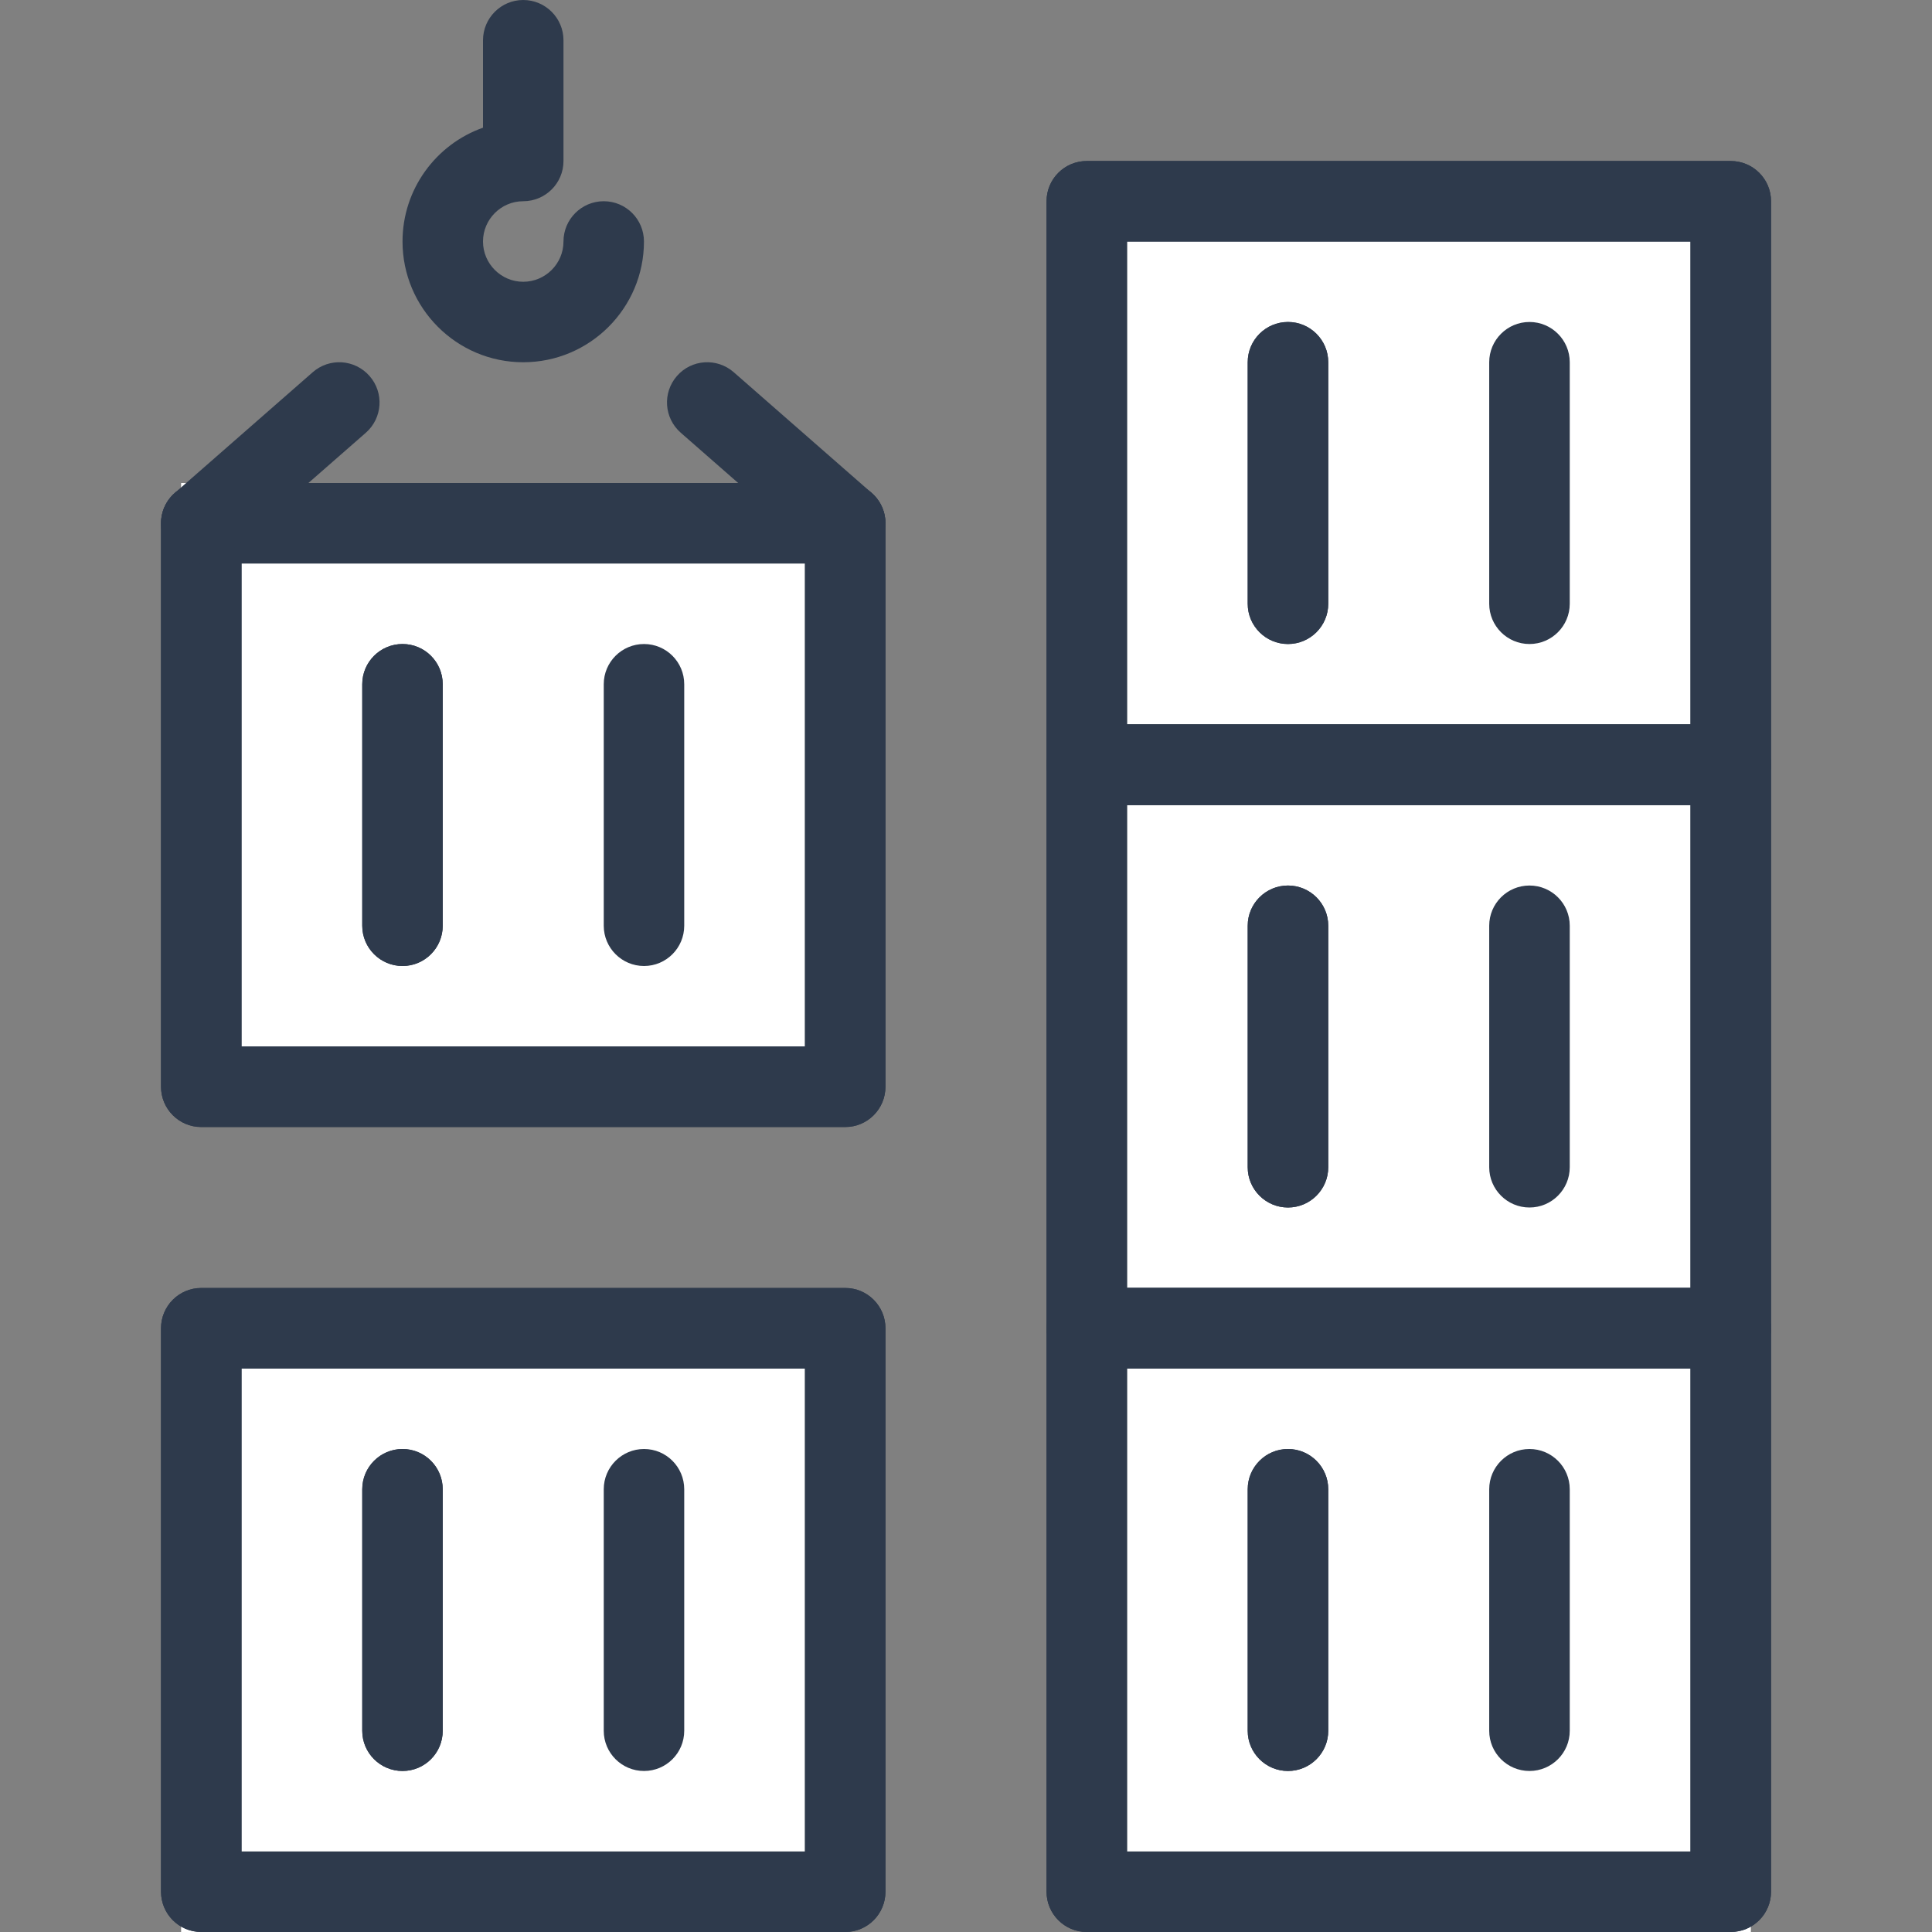
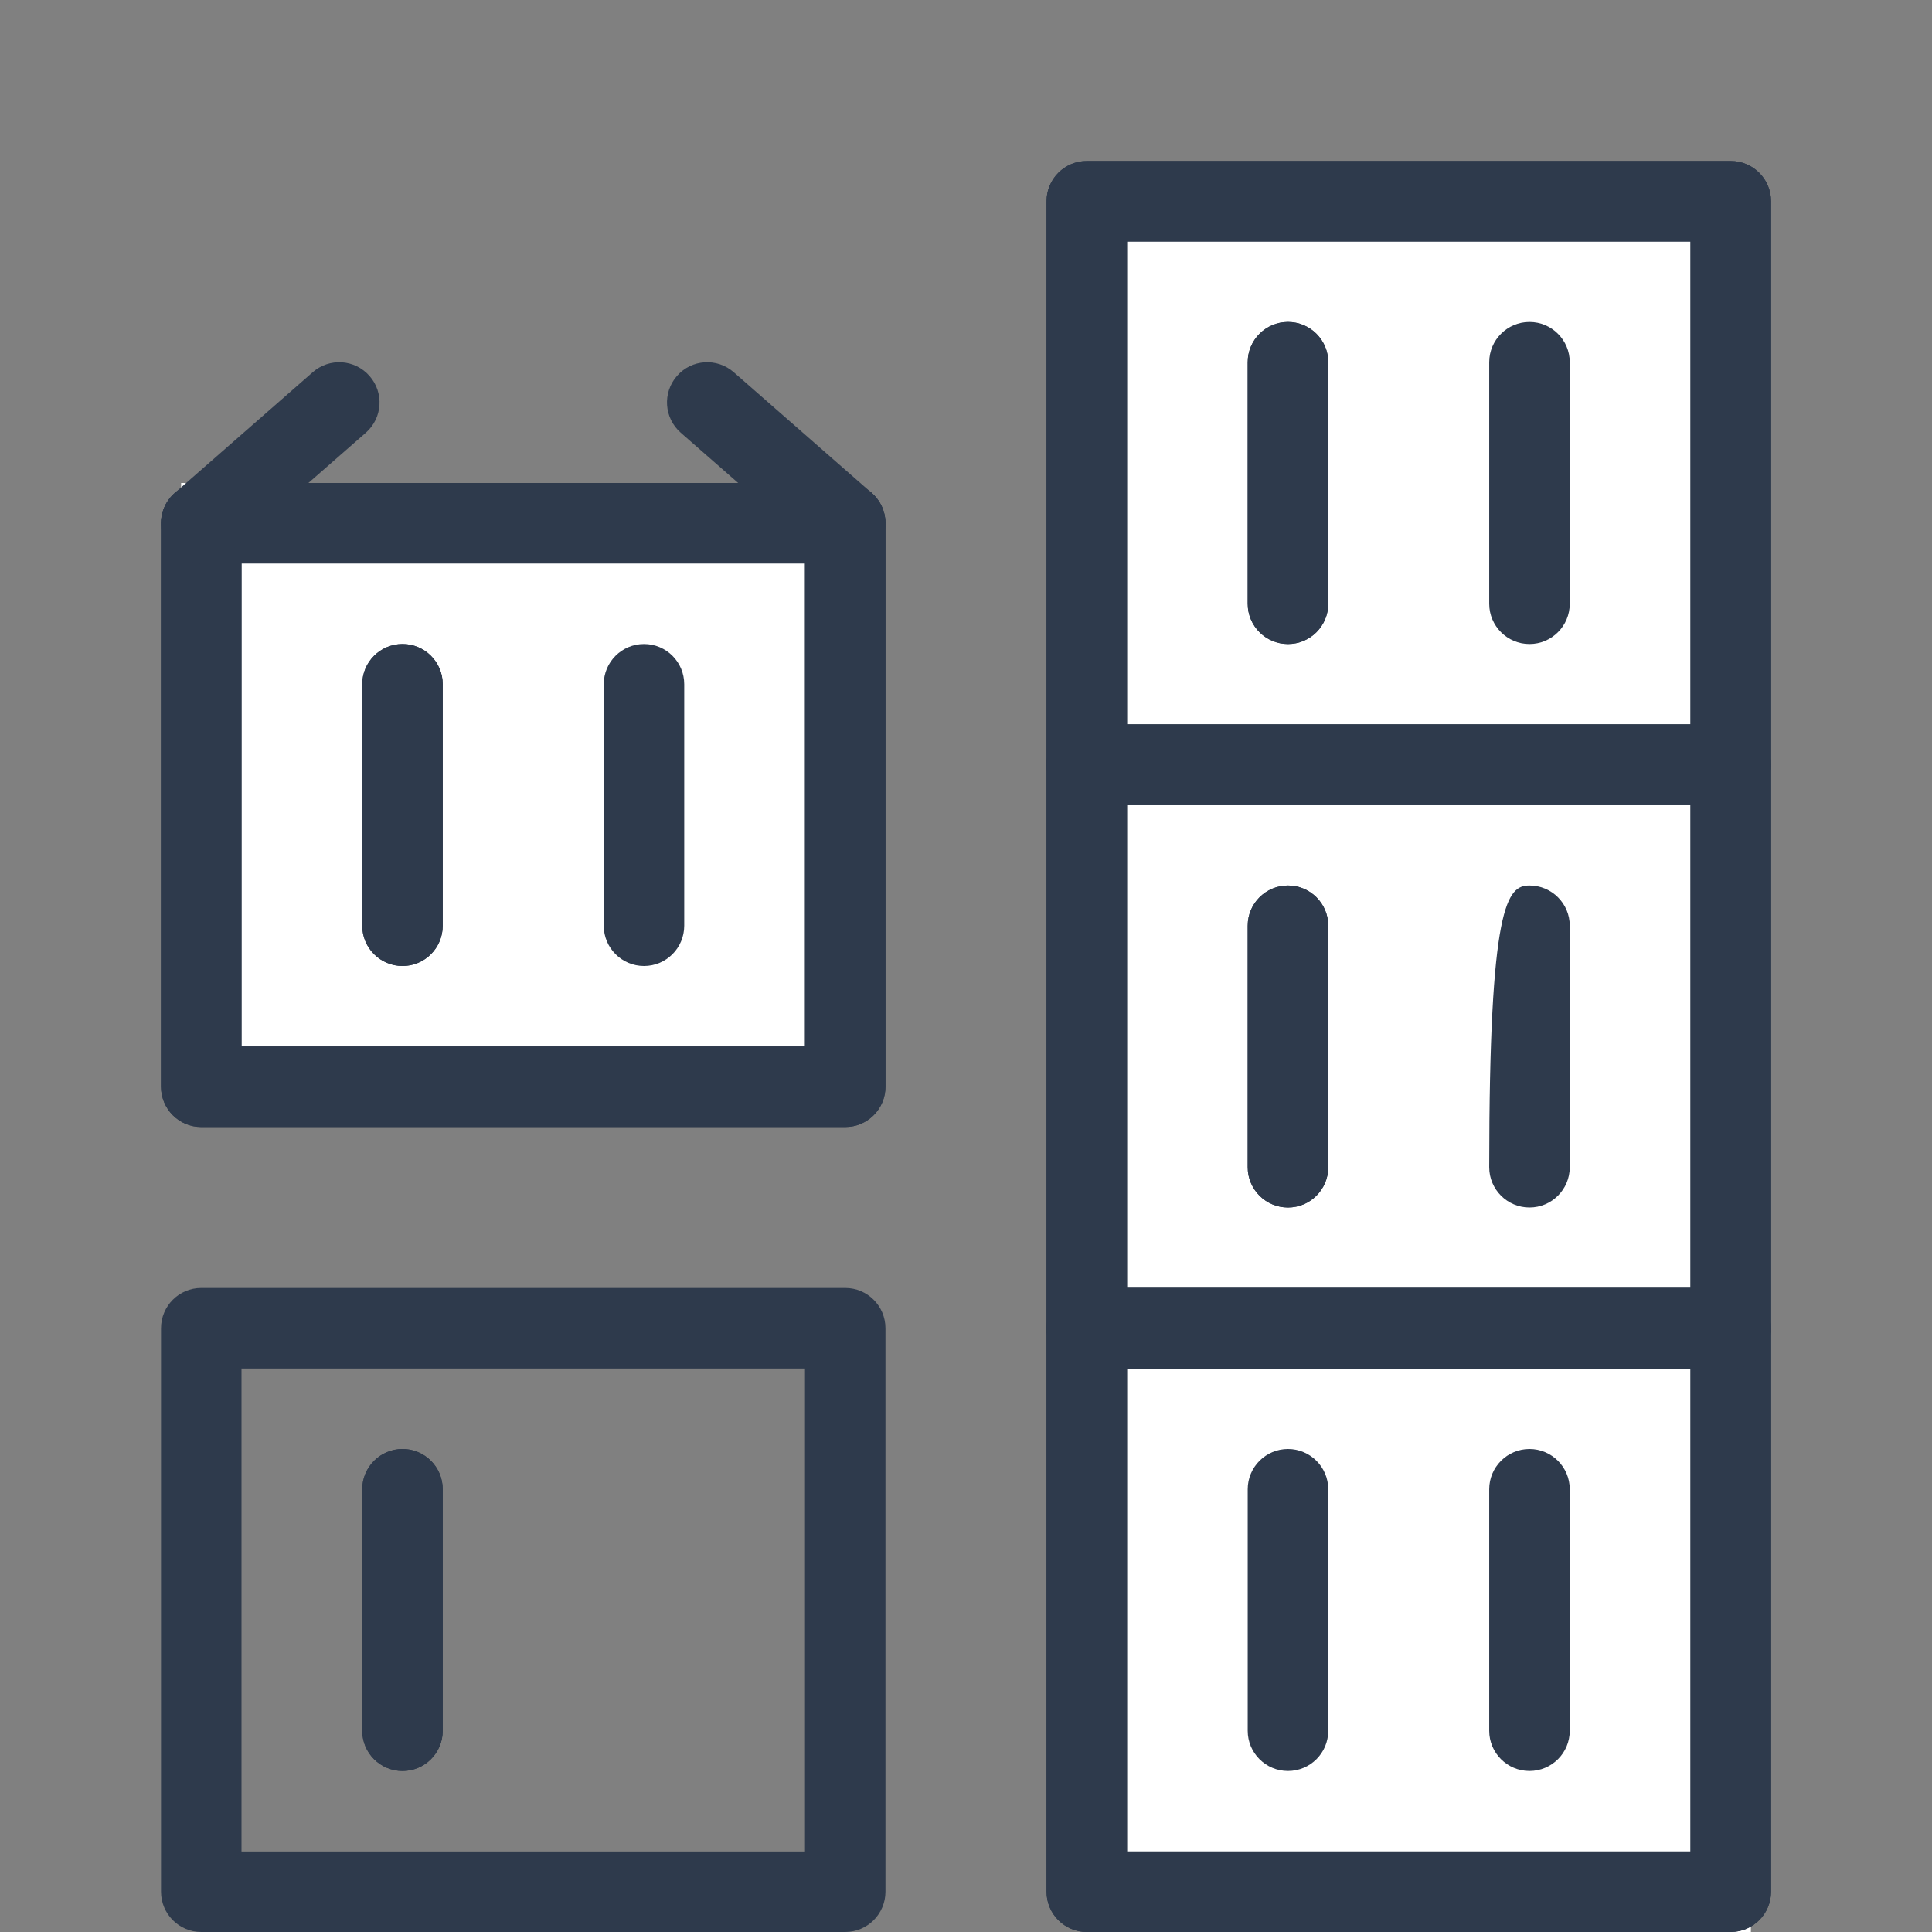
<svg xmlns="http://www.w3.org/2000/svg" width="32" height="32" viewBox="0 0 32 32" fill="none">
  <rect x="0" y="0" width="32" height="32" fill="#808080" stroke="none" />
  <rect x="18" y="3" width="11" height="29" fill="white" />
-   <rect x="3" y="22" width="11" height="10" fill="white" />
  <rect x="3" y="8" width="11" height="10" fill="white" />
-   <path d="M14 32H3.333C2.965 32 2.667 31.701 2.667 31.333V22C2.667 21.632 2.965 21.333 3.333 21.333H14C14.368 21.333 14.666 21.632 14.666 22V31.333C14.666 31.701 14.368 32 14 32ZM4 30.667H13.333V22.667H4V30.667Z" fill="#2E3A4C" />
  <path d="M6.667 29.333C6.299 29.333 6 29.035 6 28.667V24.667C6 24.299 6.299 24 6.667 24C7.035 24 7.333 24.299 7.333 24.667V28.667C7.333 29.035 7.035 29.333 6.667 29.333Z" fill="#2E3A4C" />
  <path d="M14 32H3.333C2.965 32 2.667 31.701 2.667 31.333V22C2.667 21.632 2.965 21.333 3.333 21.333H14C14.368 21.333 14.666 21.632 14.666 22V31.333C14.666 31.701 14.368 32 14 32ZM4 30.667H13.333V22.667H4V30.667Z" fill="#2E3A4C" />
-   <path d="M10.667 29.333C10.299 29.333 10 29.035 10 28.667V24.667C10 24.299 10.299 24 10.667 24C11.035 24 11.333 24.299 11.333 24.667V28.667C11.333 29.035 11.035 29.333 10.667 29.333Z" fill="#2E3A4C" />
  <path d="M6.667 29.333C6.299 29.333 6 29.035 6 28.667V24.667C6 24.299 6.299 24 6.667 24C7.035 24 7.333 24.299 7.333 24.667V28.667C7.333 29.035 7.035 29.333 6.667 29.333Z" fill="#2E3A4C" />
  <path d="M28.667 32H18C17.632 32 17.334 31.701 17.334 31.333V22C17.334 21.632 17.632 21.333 18 21.333H28.667C29.035 21.333 29.334 21.632 29.334 22V31.333C29.334 31.701 29.035 32 28.667 32ZM18.667 30.667H28V22.667H18.667V30.667Z" fill="#2E3A4C" />
  <path d="M21.333 29.333C20.965 29.333 20.666 29.035 20.666 28.667V24.667C20.666 24.299 20.965 24 21.333 24C21.701 24 22 24.299 22 24.667V28.667C22 29.035 21.701 29.333 21.333 29.333Z" fill="#2E3A4C" />
  <path d="M28.667 32H18C17.632 32 17.334 31.701 17.334 31.333V22C17.334 21.632 17.632 21.333 18 21.333H28.667C29.035 21.333 29.334 21.632 29.334 22V31.333C29.334 31.701 29.035 32 28.667 32ZM18.667 30.667H28V22.667H18.667V30.667Z" fill="#2E3A4C" />
  <path d="M25.333 29.333C24.965 29.333 24.666 29.035 24.666 28.667V24.667C24.666 24.299 24.965 24 25.333 24C25.701 24 26 24.299 26 24.667V28.667C26 29.035 25.701 29.333 25.333 29.333Z" fill="#2E3A4C" />
-   <path d="M21.333 29.333C20.965 29.333 20.666 29.035 20.666 28.667V24.667C20.666 24.299 20.965 24 21.333 24C21.701 24 22 24.299 22 24.667V28.667C22 29.035 21.701 29.333 21.333 29.333Z" fill="#2E3A4C" />
  <path d="M28.667 22.667H18C17.632 22.667 17.334 22.368 17.334 22V12.667C17.334 12.299 17.632 12 18 12H28.667C29.035 12 29.334 12.299 29.334 12.667V22C29.334 22.368 29.035 22.667 28.667 22.667ZM18.667 21.333H28V13.333H18.667V21.333Z" fill="#2E3A4C" />
  <path d="M21.333 20C20.965 20 20.666 19.701 20.666 19.333V15.333C20.666 14.965 20.965 14.667 21.333 14.667C21.701 14.667 22 14.965 22 15.333V19.333C22 19.701 21.701 20 21.333 20Z" fill="#2E3A4C" />
  <path d="M28.667 22.667H18C17.632 22.667 17.334 22.368 17.334 22V12.667C17.334 12.299 17.632 12 18 12H28.667C29.035 12 29.334 12.299 29.334 12.667V22C29.334 22.368 29.035 22.667 28.667 22.667ZM18.667 21.333H28V13.333H18.667V21.333Z" fill="#2E3A4C" />
-   <path d="M25.333 20C24.965 20 24.666 19.701 24.666 19.333V15.333C24.666 14.965 24.965 14.667 25.333 14.667C25.701 14.667 26 14.965 26 15.333V19.333C26 19.701 25.701 20 25.333 20Z" fill="#2E3A4C" />
+   <path d="M25.333 20C24.965 20 24.666 19.701 24.666 19.333C24.666 14.965 24.965 14.667 25.333 14.667C25.701 14.667 26 14.965 26 15.333V19.333C26 19.701 25.701 20 25.333 20Z" fill="#2E3A4C" />
  <path d="M21.333 20C20.965 20 20.666 19.701 20.666 19.333V15.333C20.666 14.965 20.965 14.667 21.333 14.667C21.701 14.667 22 14.965 22 15.333V19.333C22 19.701 21.701 20 21.333 20Z" fill="#2E3A4C" />
  <path d="M28.667 13.333H18C17.632 13.333 17.334 13.035 17.334 12.667V3.333C17.334 2.965 17.632 2.667 18 2.667H28.667C29.035 2.667 29.334 2.965 29.334 3.333V12.667C29.334 13.035 29.035 13.333 28.667 13.333ZM18.667 12H28V4H18.667V12Z" fill="#2E3A4C" />
  <path d="M21.333 10.667C20.965 10.667 20.666 10.368 20.666 10V6C20.666 5.632 20.965 5.333 21.333 5.333C21.701 5.333 22 5.632 22 6V10C22 10.368 21.701 10.667 21.333 10.667Z" fill="#2E3A4C" />
  <path d="M28.667 13.333H18C17.632 13.333 17.334 13.035 17.334 12.667V3.333C17.334 2.965 17.632 2.667 18 2.667H28.667C29.035 2.667 29.334 2.965 29.334 3.333V12.667C29.334 13.035 29.035 13.333 28.667 13.333ZM18.667 12H28V4H18.667V12Z" fill="#2E3A4C" />
  <path d="M25.333 10.667C24.965 10.667 24.666 10.368 24.666 10V6C24.666 5.632 24.965 5.333 25.333 5.333C25.701 5.333 26 5.632 26 6V10C26 10.368 25.701 10.667 25.333 10.667Z" fill="#2E3A4C" />
  <path d="M21.333 10.667C20.965 10.667 20.666 10.368 20.666 10V6C20.666 5.632 20.965 5.333 21.333 5.333C21.701 5.333 22 5.632 22 6V10C22 10.368 21.701 10.667 21.333 10.667Z" fill="#2E3A4C" />
  <path d="M14 18.667H3.333C2.965 18.667 2.667 18.368 2.667 18V8.667C2.667 8.299 2.965 8 3.333 8H14C14.368 8 14.666 8.299 14.666 8.667V18C14.666 18.368 14.368 18.667 14 18.667ZM4 17.333H13.333V9.333H4V17.333Z" fill="#2E3A4C" />
  <path d="M6.667 16C6.299 16 6 15.701 6 15.333V11.333C6 10.965 6.299 10.667 6.667 10.667C7.035 10.667 7.333 10.965 7.333 11.333V15.333C7.333 15.701 7.035 16 6.667 16Z" fill="#2E3A4C" />
  <path d="M14 18.667H3.333C2.965 18.667 2.667 18.368 2.667 18V8.667C2.667 8.299 2.965 8 3.333 8H14C14.368 8 14.666 8.299 14.666 8.667V18C14.666 18.368 14.368 18.667 14 18.667ZM4 17.333H13.333V9.333H4V17.333Z" fill="#2E3A4C" />
  <path d="M10.667 16C10.299 16 10 15.701 10 15.333V11.333C10 10.965 10.299 10.667 10.667 10.667C11.035 10.667 11.333 10.965 11.333 11.333V15.333C11.333 15.701 11.035 16 10.667 16Z" fill="#2E3A4C" />
  <path d="M6.667 16C6.299 16 6 15.701 6 15.333V11.333C6 10.965 6.299 10.667 6.667 10.667C7.035 10.667 7.333 10.965 7.333 11.333V15.333C7.333 15.701 7.035 16 6.667 16Z" fill="#2E3A4C" />
-   <path d="M8.666 6C7.564 6 6.667 5.103 6.667 4C6.667 3.131 7.224 2.389 8 2.115V0.667C8 0.299 8.299 0 8.666 0C9.034 0 9.333 0.299 9.333 0.667V2.667C9.333 3.035 9.034 3.333 8.666 3.333C8.299 3.333 8 3.633 8 4C8 4.367 8.299 4.667 8.666 4.667C9.034 4.667 9.333 4.367 9.333 4C9.333 3.632 9.632 3.333 10 3.333C10.368 3.333 10.666 3.632 10.666 4C10.666 5.103 9.769 6 8.666 6Z" fill="#2E3A4C" />
  <path d="M3.333 9.333C3.148 9.333 2.964 9.256 2.832 9.105C2.589 8.828 2.617 8.408 2.895 8.165L5.18 6.165C5.456 5.923 5.876 5.949 6.121 6.228C6.364 6.505 6.336 6.925 6.059 7.168L3.773 9.168C3.645 9.279 3.489 9.333 3.333 9.333Z" fill="#2E3A4C" />
  <path d="M14 9.333C13.844 9.333 13.688 9.279 13.561 9.168L11.276 7.168C10.998 6.925 10.97 6.505 11.212 6.228C11.454 5.949 11.876 5.923 12.153 6.165L14.438 8.165C14.716 8.408 14.744 8.828 14.501 9.105C14.369 9.256 14.185 9.333 14 9.333Z" fill="#2E3A4C" />
</svg>